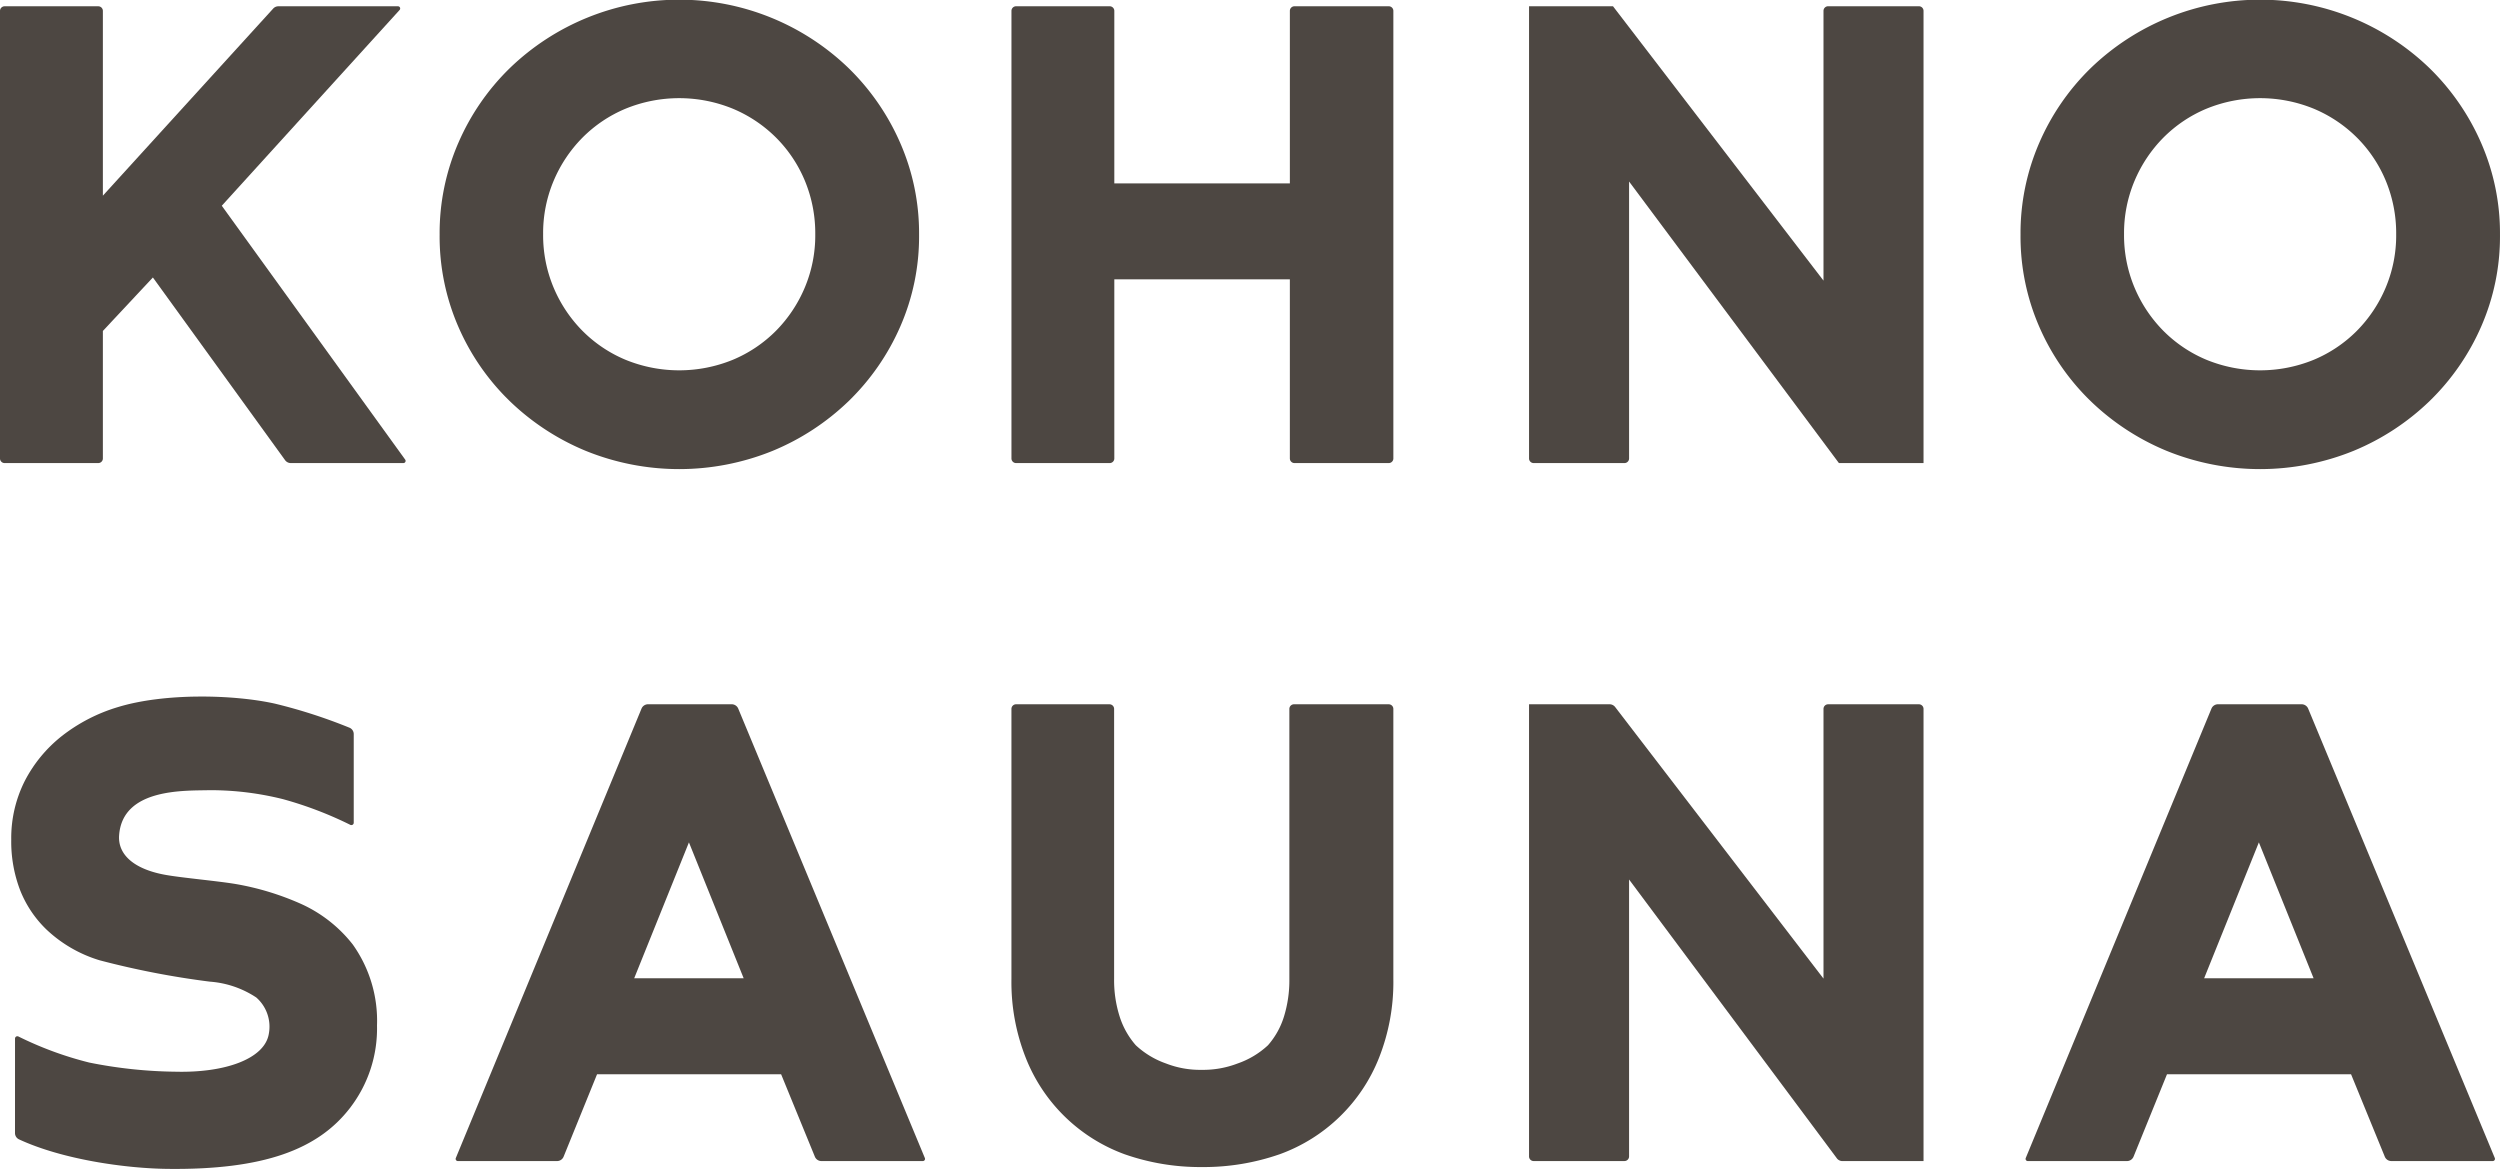
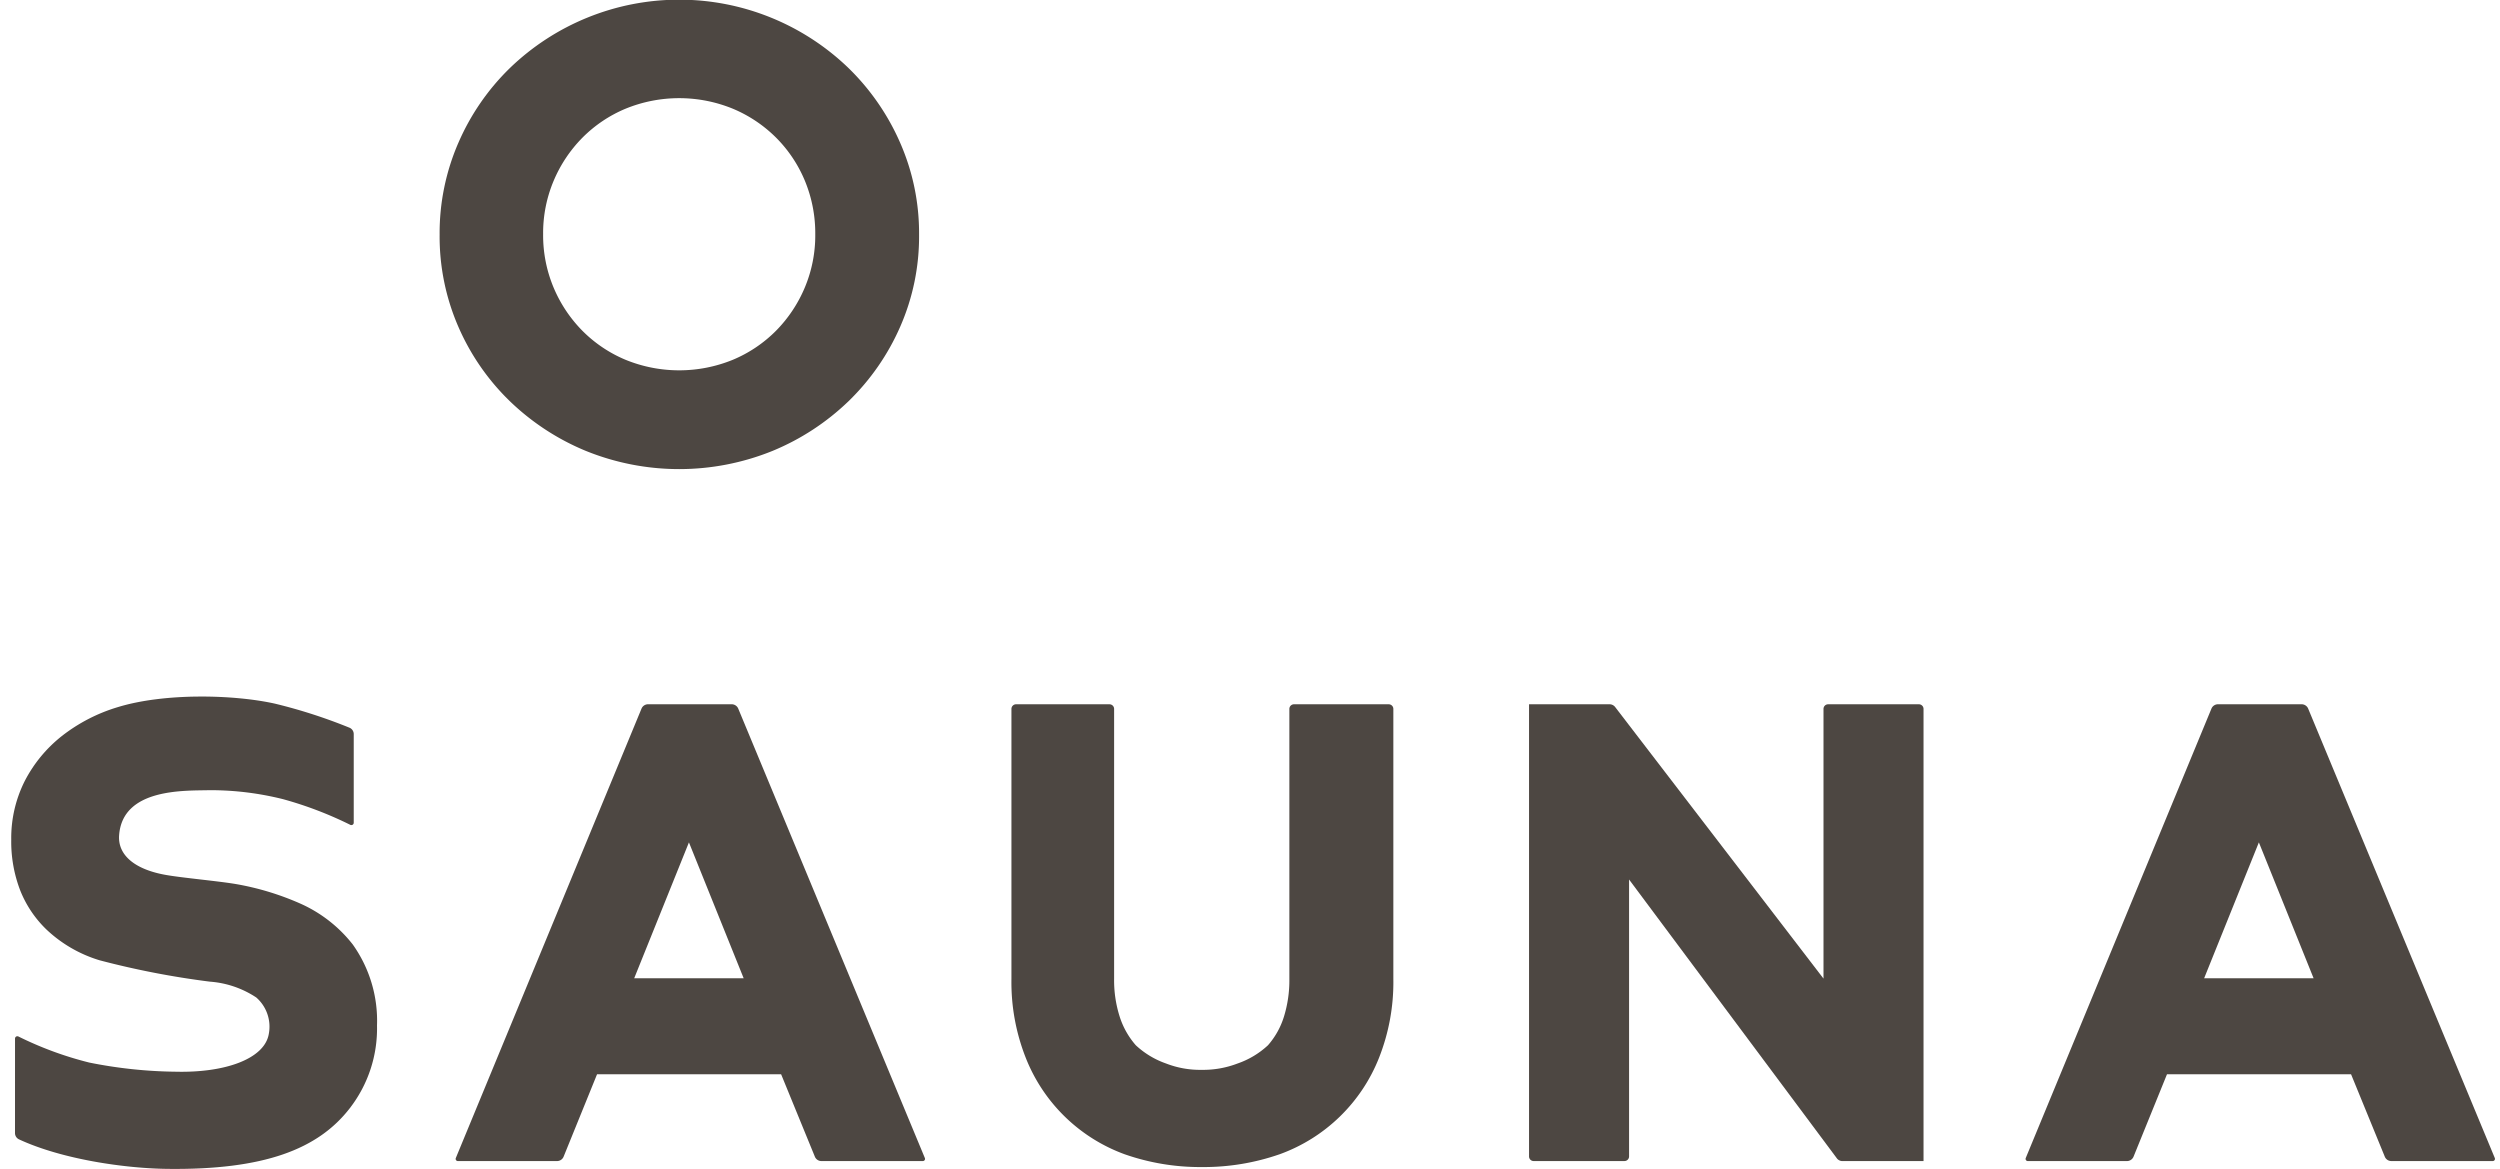
<svg xmlns="http://www.w3.org/2000/svg" id="グループ_250" data-name="グループ 250" width="259" height="121.102" viewBox="0 0 259 121.102">
  <defs>
    <clipPath id="clip-path">
      <rect id="長方形_702" data-name="長方形 702" width="259" height="121.101" fill="#4d4742" />
    </clipPath>
  </defs>
  <g id="グループ_248" data-name="グループ 248" transform="translate(0 0)" clip-path="url(#clip-path)">
-     <path id="パス_193" data-name="パス 193" d="M15.839,28.619,10.658,34.16V47.37a.479.479,0,0,1-.48.478H.478A.478.478,0,0,1,0,47.37V1A.479.479,0,0,1,.478.524h9.7a.48.48,0,0,1,.48.48V20.145L28.3.764a.732.732,0,0,1,.542-.24H41.235A.228.228,0,0,1,41.4.905L22.977,21.188l19,26.3a.227.227,0,0,1-.185.36H30.13a.731.731,0,0,1-.594-.3Z" transform="translate(0 0.127)" fill="#4d4742" />
    <path id="パス_194" data-name="パス 194" d="M38.594,14.8a24.252,24.252,0,0,1,5.312-7.724,25.258,25.258,0,0,1,35.134,0A24.478,24.478,0,0,1,84.368,14.8a23.3,23.3,0,0,1,1.956,9.517,23.258,23.258,0,0,1-1.956,9.533,24.324,24.324,0,0,1-5.328,7.692,25.126,25.126,0,0,1-7.888,5.167,25.733,25.733,0,0,1-19.36,0,25.134,25.134,0,0,1-7.887-5.167,24.1,24.1,0,0,1-5.312-7.692,23.43,23.43,0,0,1-1.94-9.533,23.477,23.477,0,0,1,1.94-9.517m9.875,15.009a14.179,14.179,0,0,0,2.982,4.465,13.786,13.786,0,0,0,4.465,3,14.685,14.685,0,0,0,11.115,0,13.785,13.785,0,0,0,4.465-3,14.179,14.179,0,0,0,2.982-4.465,13.925,13.925,0,0,0,1.092-5.525,14.2,14.2,0,0,0-1.076-5.557,13.811,13.811,0,0,0-2.982-4.465,13.977,13.977,0,0,0-4.481-3,14.685,14.685,0,0,0-11.115,0,13.786,13.786,0,0,0-4.465,3,14.179,14.179,0,0,0-2.982,4.465,13.925,13.925,0,0,0-1.092,5.525,14,14,0,0,0,1.092,5.557" transform="translate(8.892 0)" fill="#4d4742" />
-     <path id="パス_195" data-name="パス 195" d="M113.172,47.37V28.814H94.986V47.37a.478.478,0,0,1-.478.478h-9.7a.479.479,0,0,1-.478-.478V1a.479.479,0,0,1,.478-.478h9.7A.478.478,0,0,1,94.986,1V18.874h18.187V1a.478.478,0,0,1,.478-.478h9.766a.478.478,0,0,1,.478.478V47.37a.478.478,0,0,1-.478.478h-9.766a.478.478,0,0,1-.478-.478" transform="translate(20.457 0.127)" fill="#4d4742" />
-     <path id="パス_196" data-name="パス 196" d="M159.586,47.848l-21.739-29.17V47.37a.478.478,0,0,1-.478.478h-9.406a.479.479,0,0,1-.48-.478V.524h8.7l21.805,28.421V1a.479.479,0,0,1,.478-.48h9.406a.48.48,0,0,1,.48.48V47.848Z" transform="translate(30.926 0.127)" fill="#4d4742" />
-     <path id="パス_197" data-name="パス 197" d="M170.4,14.8a24.252,24.252,0,0,1,5.312-7.724,25.258,25.258,0,0,1,35.134,0,24.478,24.478,0,0,1,5.328,7.724,23.3,23.3,0,0,1,1.956,9.517,23.257,23.257,0,0,1-1.956,9.533,24.324,24.324,0,0,1-5.328,7.692,25.126,25.126,0,0,1-7.888,5.167,25.733,25.733,0,0,1-19.36,0,25.134,25.134,0,0,1-7.887-5.167,24.1,24.1,0,0,1-5.312-7.692,23.431,23.431,0,0,1-1.94-9.533A23.477,23.477,0,0,1,170.4,14.8m9.875,15.009a14.179,14.179,0,0,0,2.982,4.465,13.786,13.786,0,0,0,4.465,3,14.685,14.685,0,0,0,11.115,0,13.786,13.786,0,0,0,4.465-3,14.179,14.179,0,0,0,2.982-4.465,13.925,13.925,0,0,0,1.092-5.525,14.2,14.2,0,0,0-1.076-5.557,13.811,13.811,0,0,0-2.982-4.465,13.978,13.978,0,0,0-4.481-3,14.685,14.685,0,0,0-11.115,0,13.786,13.786,0,0,0-4.465,3,14.179,14.179,0,0,0-2.982,4.465,13.925,13.925,0,0,0-1.092,5.525,14,14,0,0,0,1.092,5.557" transform="translate(40.868 0)" fill="#4d4742" />
    <path id="パス_198" data-name="パス 198" d="M1.326,103.291a.719.719,0,0,0,.409.656c4.477,2.081,10.988,3.007,15.358,3.061,10,.124,15.632-2.013,18.937-6.31a13.477,13.477,0,0,0,2.8-8.542,13.621,13.621,0,0,0-2.515-8.4,14.255,14.255,0,0,0-5.382-4.212A28.511,28.511,0,0,0,24.213,77.5c-1.827-.309-5.329-.619-7.157-.927-3.278-.553-5.092-2.045-4.944-4.122.35-4.907,6.8-4.608,9.316-4.675a30.906,30.906,0,0,1,7.68.933,38.929,38.929,0,0,1,6.952,2.655.245.245,0,0,0,.359-.212V61.971a.714.714,0,0,0-.43-.664,54.546,54.546,0,0,0-7.745-2.5c-4.3-.954-11.454-1.115-16.262.362a17.585,17.585,0,0,0-5.808,3,14.274,14.274,0,0,0-3.837,4.654,13.124,13.124,0,0,0-1.4,6.065,14.066,14.066,0,0,0,.949,5.321A11.518,11.518,0,0,0,4.575,82.2,13.815,13.815,0,0,0,10.1,85.4a88.067,88.067,0,0,0,11.424,2.212,10.03,10.03,0,0,1,4.8,1.641,4.023,4.023,0,0,1,1.289,3.812c-.462,2.53-4.477,4-9.624,3.876a47.748,47.748,0,0,1-8.969-.948,36.118,36.118,0,0,1-7.339-2.7.243.243,0,0,0-.353.215Z" transform="translate(0.228 14.088)" fill="#4d4742" />
    <path id="パス_199" data-name="パス 199" d="M71.707,97.047H52.64l-3.466,8.539a.731.731,0,0,1-.677.456H38.216a.227.227,0,0,1-.21-.314L57.244,59.172a.732.732,0,0,1,.677-.454H66.59a.732.732,0,0,1,.676.452L86.6,105.728a.227.227,0,0,1-.21.314H75.881a.731.731,0,0,1-.677-.455ZM56.486,87.106H67.829l-5.671-14.08Z" transform="translate(9.216 14.244)" fill="#4d4742" />
    <path id="パス_200" data-name="パス 200" d="M96.03,105.328a17.435,17.435,0,0,1-10.217-9.979,21.334,21.334,0,0,1-1.485-8.174V59.2a.479.479,0,0,1,.478-.48h9.681a.48.48,0,0,1,.478.48v27.97a12.4,12.4,0,0,0,.574,3.9,8.329,8.329,0,0,0,1.671,2.972,8.881,8.881,0,0,0,3.134,1.891,9.72,9.72,0,0,0,3.682.659,9.947,9.947,0,0,0,3.732-.659,8.842,8.842,0,0,0,3.15-1.891,8.134,8.134,0,0,0,1.655-2.972,12.746,12.746,0,0,0,.558-3.9V59.2a.479.479,0,0,1,.478-.48h9.815a.48.48,0,0,1,.48.48V87.175a21.334,21.334,0,0,1-1.486,8.174,17.451,17.451,0,0,1-10.268,9.979,23.947,23.947,0,0,1-8.081,1.335,23.7,23.7,0,0,1-8.031-1.335" transform="translate(20.457 14.244)" fill="#4d4742" />
    <path id="パス_201" data-name="パス 201" d="M159.366,105.748,137.846,76.872v28.691a.479.479,0,0,1-.478.478H127.96a.478.478,0,0,1-.478-.478V58.718h8.342a.732.732,0,0,1,.58.287l21.584,28.134V59.2a.48.48,0,0,1,.48-.48h9.406a.479.479,0,0,1,.478.48v46.845h-8.4a.732.732,0,0,1-.586-.294" transform="translate(30.926 14.244)" fill="#4d4742" />
    <path id="パス_202" data-name="パス 202" d="M202.6,97.047H183.532l-3.466,8.539a.731.731,0,0,1-.677.456H169.108a.227.227,0,0,1-.21-.314l19.238-46.556a.732.732,0,0,1,.677-.454h8.668a.732.732,0,0,1,.676.452l19.335,46.557a.227.227,0,0,1-.21.314h-10.51a.731.731,0,0,1-.677-.455Zm-15.221-9.941h11.342l-5.671-14.08Z" transform="translate(40.969 14.244)" fill="#4d4742" />
  </g>
</svg>